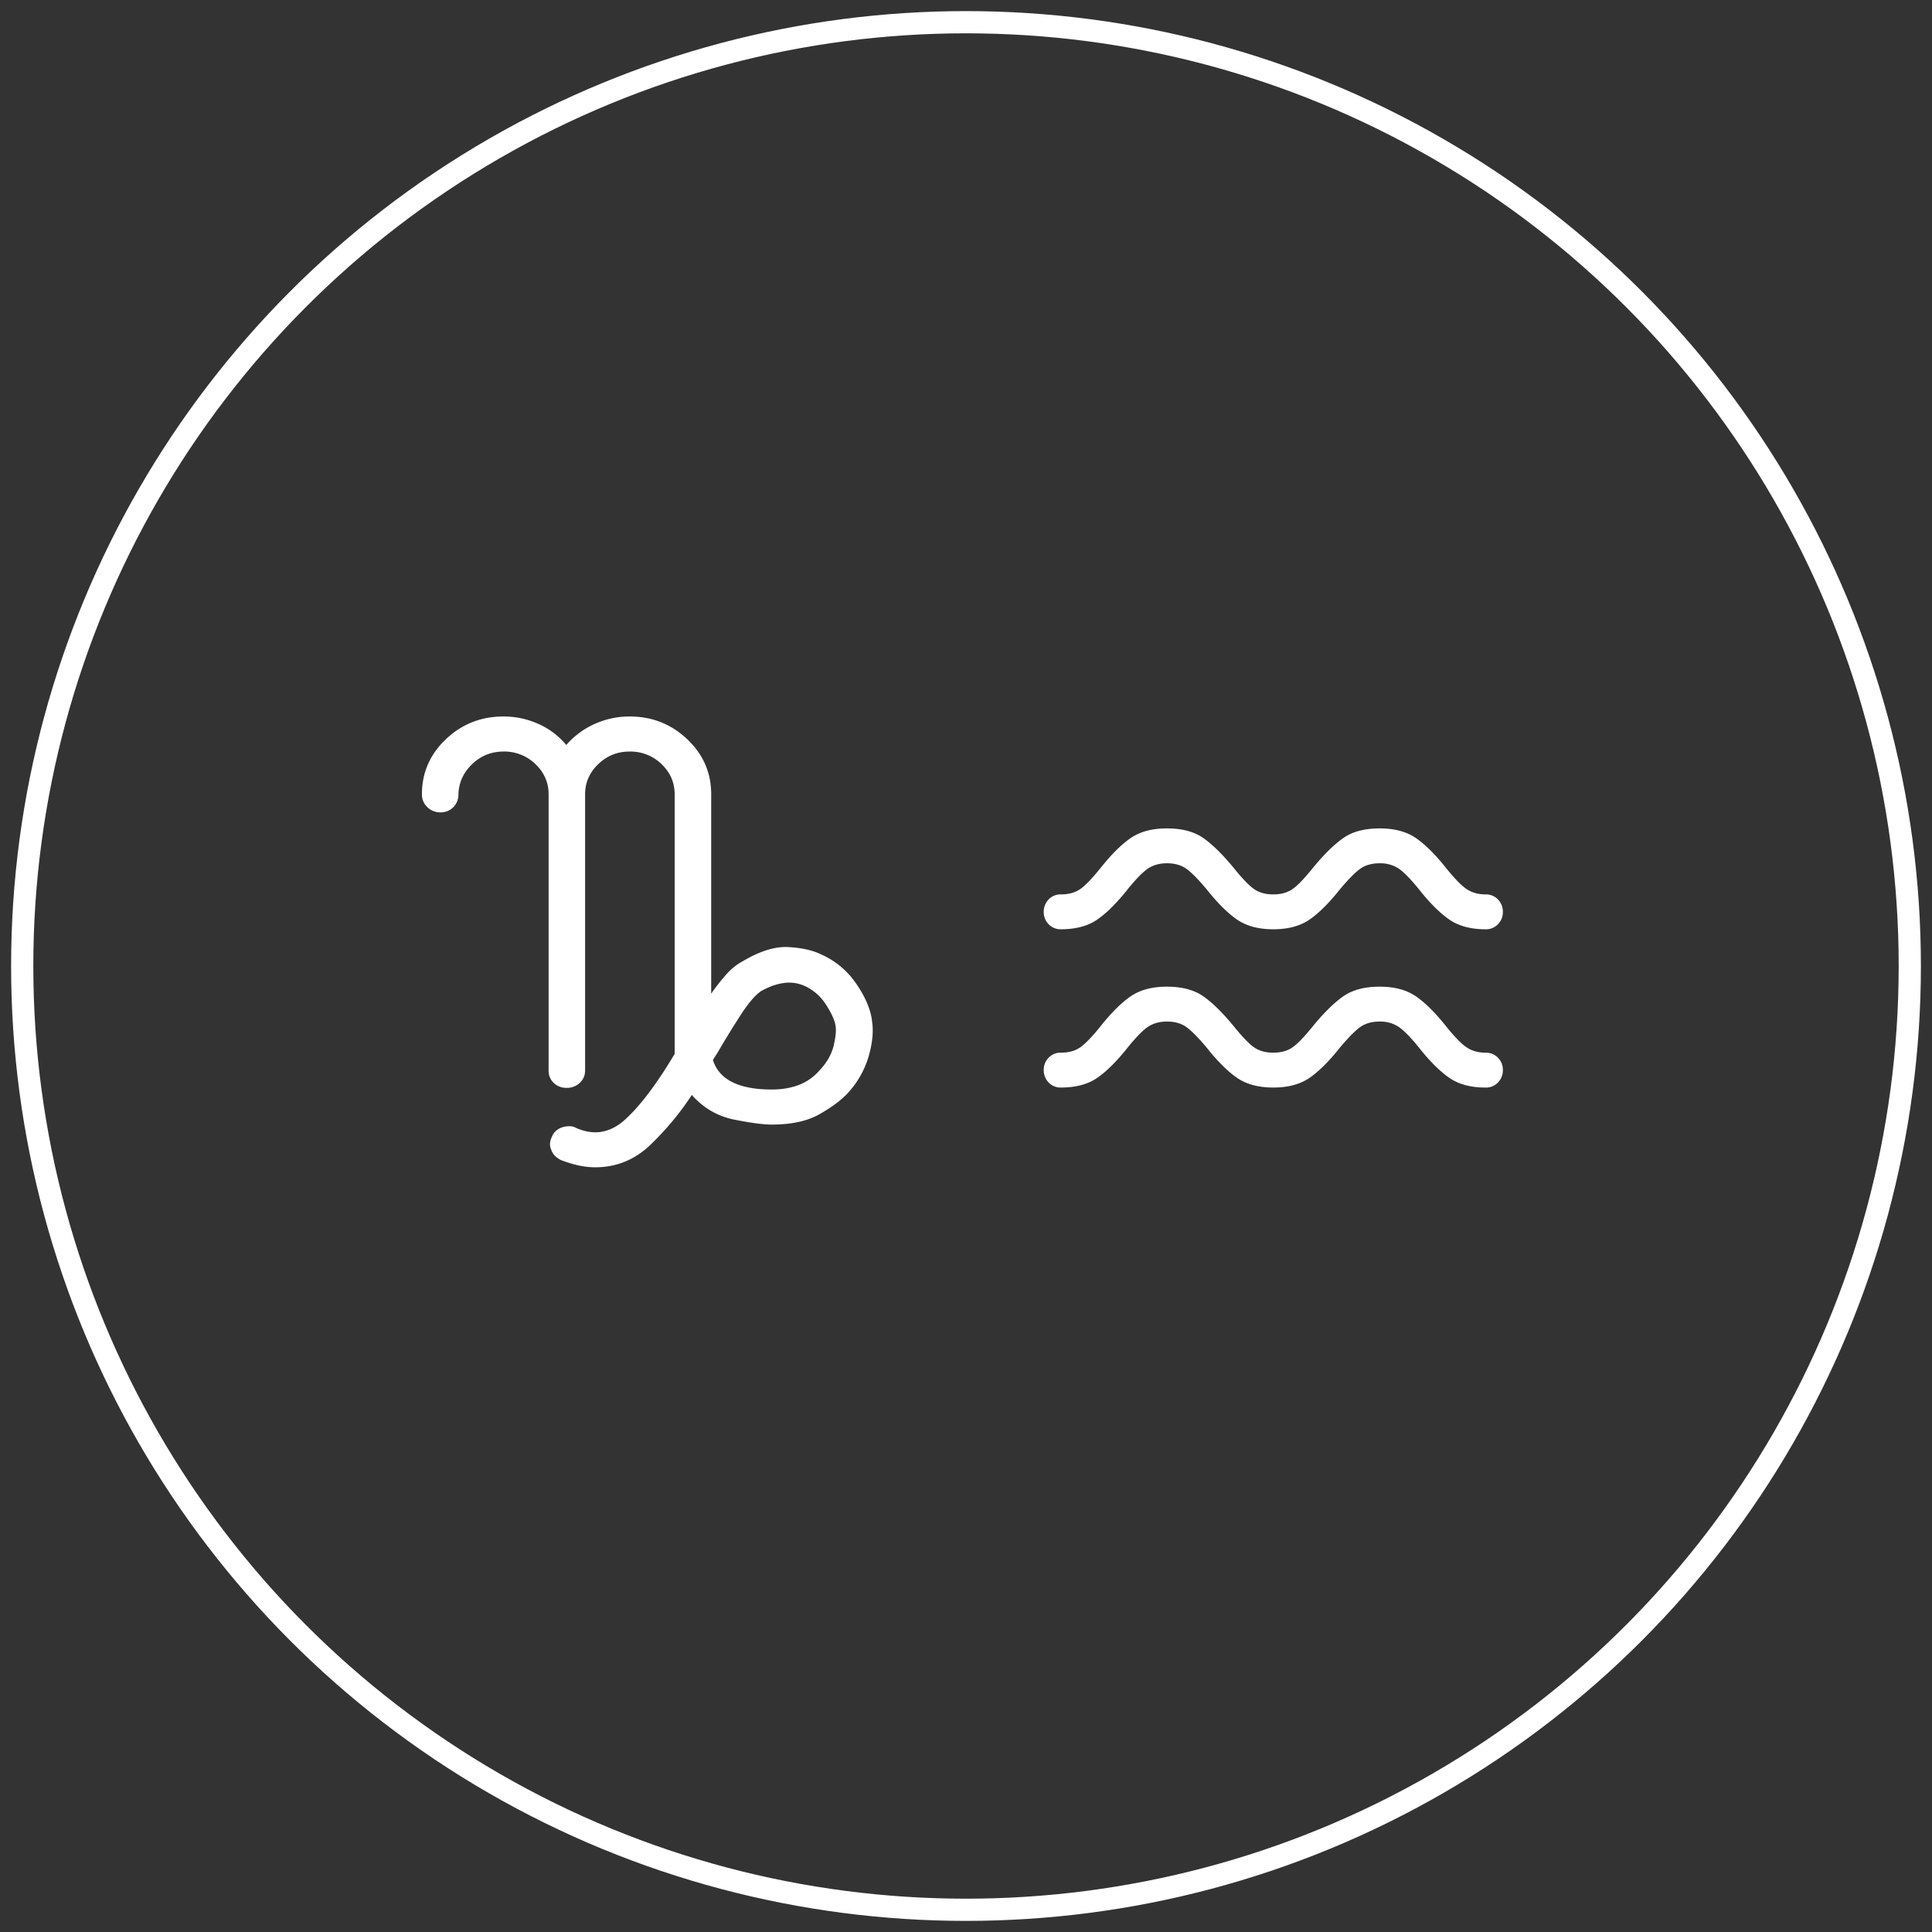
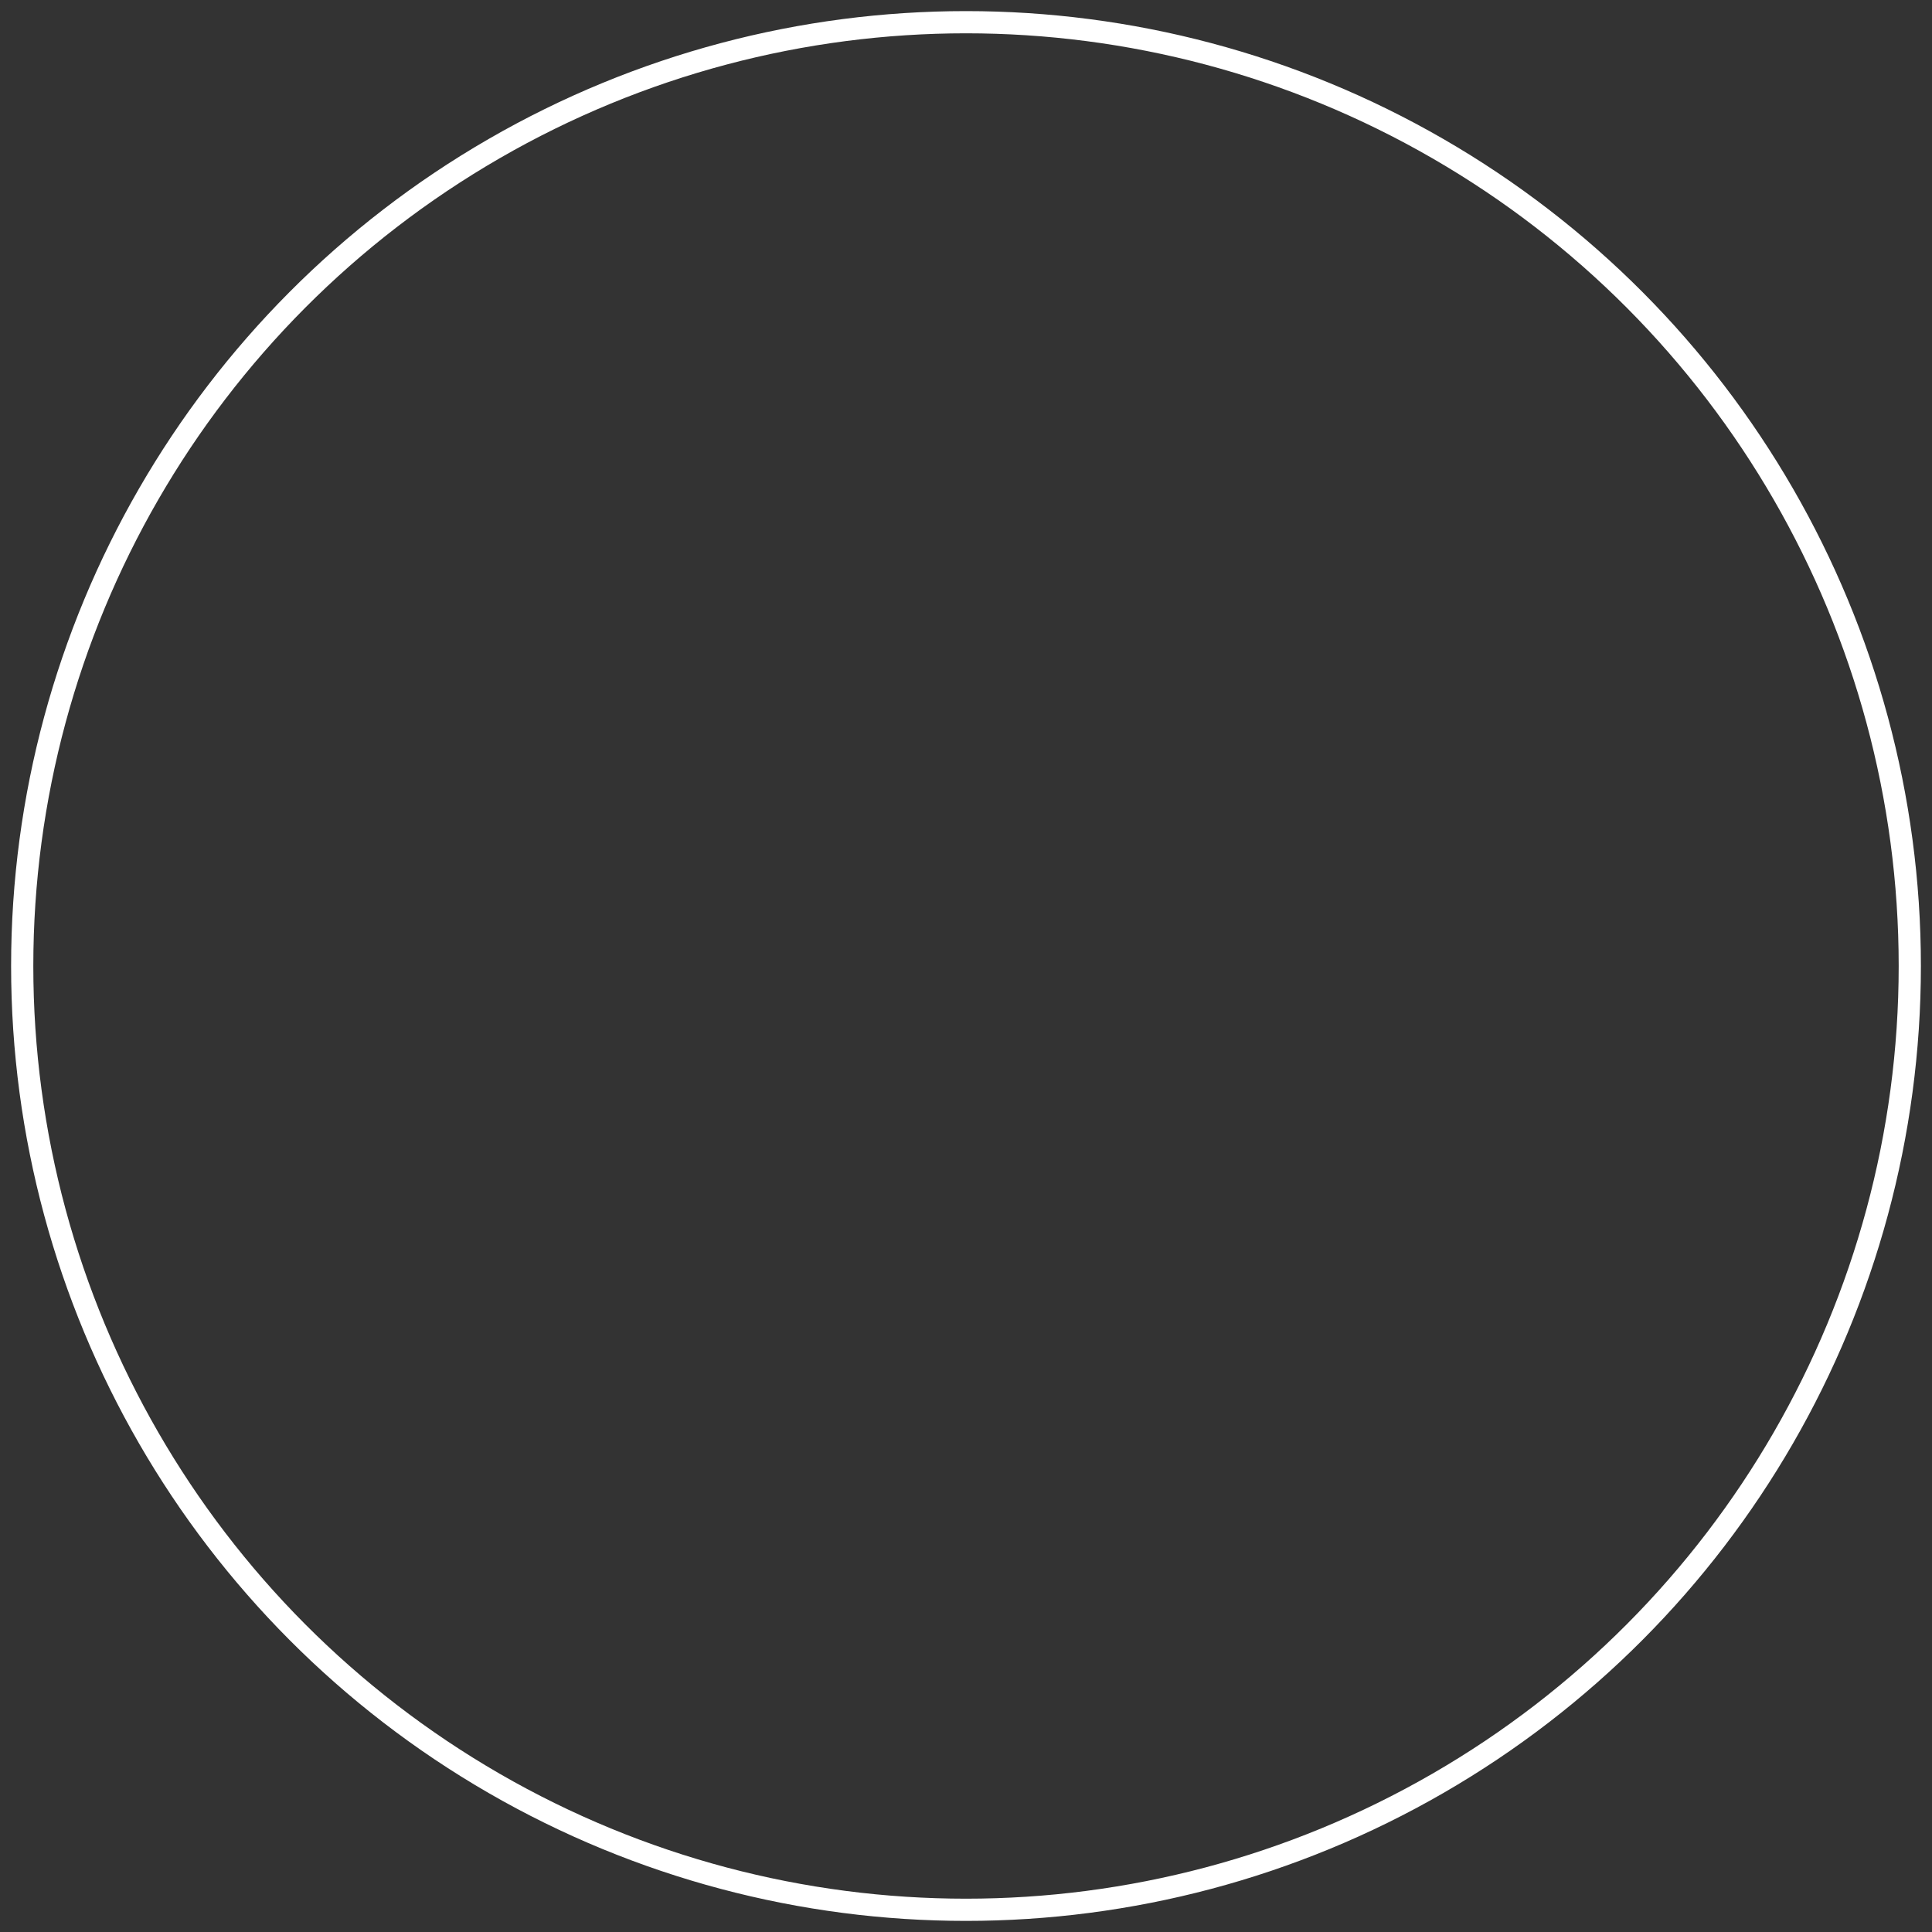
<svg xmlns="http://www.w3.org/2000/svg" width="87" height="87">
  <rect width="100%" height="100%" fill="#333333" stroke="none" />
  <g fill="none" fill-rule="evenodd">
    <circle cx="42.5" cy="42.5" r="42.5" fill-rule="nonzero" stroke="#FFF" transform="translate(1 1)" />
-     <path d="M28.352 32.264c1.01 0 1.875.341 2.595 1.024.719.682 1.079 1.508 1.079 2.479v8.978a9.33 9.33 0 0 1 .655-.839c.231-.263.484-.468.758-.616.77-.46 1.456-.675 2.055-.642.6.033 1.088.14 1.464.321a3.751 3.751 0 0 1 1.619 1.357c.411.608.642 1.167.694 1.677.068.444.017.966-.155 1.566a4.169 4.169 0 0 1-.95 1.665c-.291.313-.71.625-1.259.937-.548.313-1.267.47-2.158.47-.377 0-.938-.075-1.683-.223-.745-.148-1.383-.518-1.914-1.11-.514.79-1.126 1.53-1.837 2.22-.71.69-1.546 1.036-2.505 1.036-.257 0-.514-.029-.77-.086a5.506 5.506 0 0 1-.771-.235 1.029 1.029 0 0 1-.27-.185.65.65 0 0 1-.167-.259.65.65 0 0 1-.064-.32.786.786 0 0 1 .09-.296.6.6 0 0 1 .18-.26.804.804 0 0 1 .282-.16c.103-.032.21-.049.321-.049.112 0 .21.025.296.074.805.362 1.545.234 2.222-.382.677-.617 1.417-1.6 2.222-2.948V35.767c0-.527-.197-.979-.59-1.357a2 2 0 0 0-1.44-.567c-.547 0-1.018.189-1.412.567-.394.378-.591.83-.591 1.357v12.431c0 .23-.082.42-.244.568a.83.83 0 0 1-.578.222.818.818 0 0 1-.591-.222.752.752 0 0 1-.231-.568V35.767c0-.527-.197-.979-.591-1.357a2 2 0 0 0-1.44-.567c-.547 0-1.018.189-1.412.567-.394.378-.6.83-.617 1.357a.793.793 0 0 1-.822.814.807.807 0 0 1-.578-.235.771.771 0 0 1-.244-.58c0-.97.36-1.796 1.079-2.478.72-.683 1.584-1.024 2.595-1.024.548 0 1.07.111 1.567.333.497.222.916.539 1.259.95.36-.411.788-.728 1.285-.95a3.798 3.798 0 0 1 1.567-.333zm6.962 12c-.325.041-.668.16-1.028.358-.274.18-.59.55-.95 1.11a44.16 44.16 0 0 0-1.028 1.677l-.205.32c.137.445.428.778.873 1 .446.222 1.036.333 1.773.333.462 0 .873-.07 1.233-.21.36-.14.668-.358.925-.654.325-.345.535-.711.63-1.097.094-.387.124-.687.09-.9-.035-.247-.176-.564-.425-.95a2.246 2.246 0 0 0-.963-.851 1.69 1.69 0 0 0-.925-.136zM62.13 44.431c.665 0 1.208.145 1.63.435.421.29.875.741 1.362 1.353.389.483.701.801.936.954.235.153.515.23.84.23a.74.74 0 0 1 .559.23.761.761 0 0 1 .219.543.79.79 0 0 1-.219.568.74.74 0 0 1-.56.23c-.664 0-1.208-.146-1.63-.436-.42-.29-.875-.74-1.361-1.353-.39-.483-.702-.8-.937-.954a1.504 1.504 0 0 0-.84-.23c-.34 0-.623.077-.85.23-.227.153-.544.471-.95.954-.486.612-.94 1.063-1.361 1.353-.422.29-.965.435-1.63.435-.665 0-1.208-.145-1.63-.435-.421-.29-.875-.74-1.362-1.353-.405-.483-.722-.8-.949-.954-.227-.153-.51-.23-.851-.23-.324 0-.604.077-.84.23-.234.153-.546.471-.936.954-.486.612-.94 1.063-1.362 1.353-.421.29-.965.435-1.63.435a.74.74 0 0 1-.56-.23.79.79 0 0 1-.218-.567c0-.21.073-.39.219-.544a.74.74 0 0 1 .56-.23c.34 0 .624-.076.85-.229.228-.153.536-.47.925-.954.487-.612.94-1.063 1.362-1.353.422-.29.965-.435 1.63-.435.681 0 1.228.145 1.642.435.413.29.872.741 1.374 1.353.39.483.698.801.925.954.227.153.51.23.851.23.34 0 .624-.077.851-.23.227-.153.535-.47.925-.954.502-.612.96-1.063 1.374-1.353.414-.29.96-.435 1.642-.435zm0-7.127c.665 0 1.208.145 1.63.435.421.29.875.74 1.362 1.353.389.483.701.801.936.954.235.153.515.23.84.23a.74.74 0 0 1 .559.23.79.79 0 0 1 .219.567c0 .21-.073.39-.219.544a.74.74 0 0 1-.56.23c-.664 0-1.208-.146-1.63-.436-.42-.29-.875-.74-1.361-1.353-.39-.483-.702-.801-.937-.954a1.504 1.504 0 0 0-.84-.23c-.34 0-.623.077-.85.23-.227.153-.544.471-.95.954-.486.612-.94 1.063-1.361 1.353-.422.29-.965.435-1.63.435-.665 0-1.208-.145-1.63-.435-.421-.29-.875-.74-1.362-1.353-.405-.483-.722-.801-.949-.954-.227-.153-.51-.23-.851-.23-.324 0-.604.077-.84.23-.234.153-.546.471-.936.954-.486.612-.94 1.063-1.362 1.353-.421.29-.965.435-1.63.435a.74.74 0 0 1-.56-.23.761.761 0 0 1-.218-.543.79.79 0 0 1 .219-.568.74.74 0 0 1 .56-.23c.34 0 .624-.076.85-.229.228-.153.536-.47.925-.954.487-.612.94-1.063 1.362-1.353.422-.29.965-.435 1.63-.435.681 0 1.228.145 1.642.435.413.29.872.74 1.374 1.353.39.483.698.801.925.954.227.153.51.23.851.23.34 0 .624-.077.851-.23.227-.153.535-.47.925-.954.502-.612.96-1.063 1.374-1.353.414-.29.96-.435 1.642-.435z" fill="#FFF" />
  </g>
</svg>